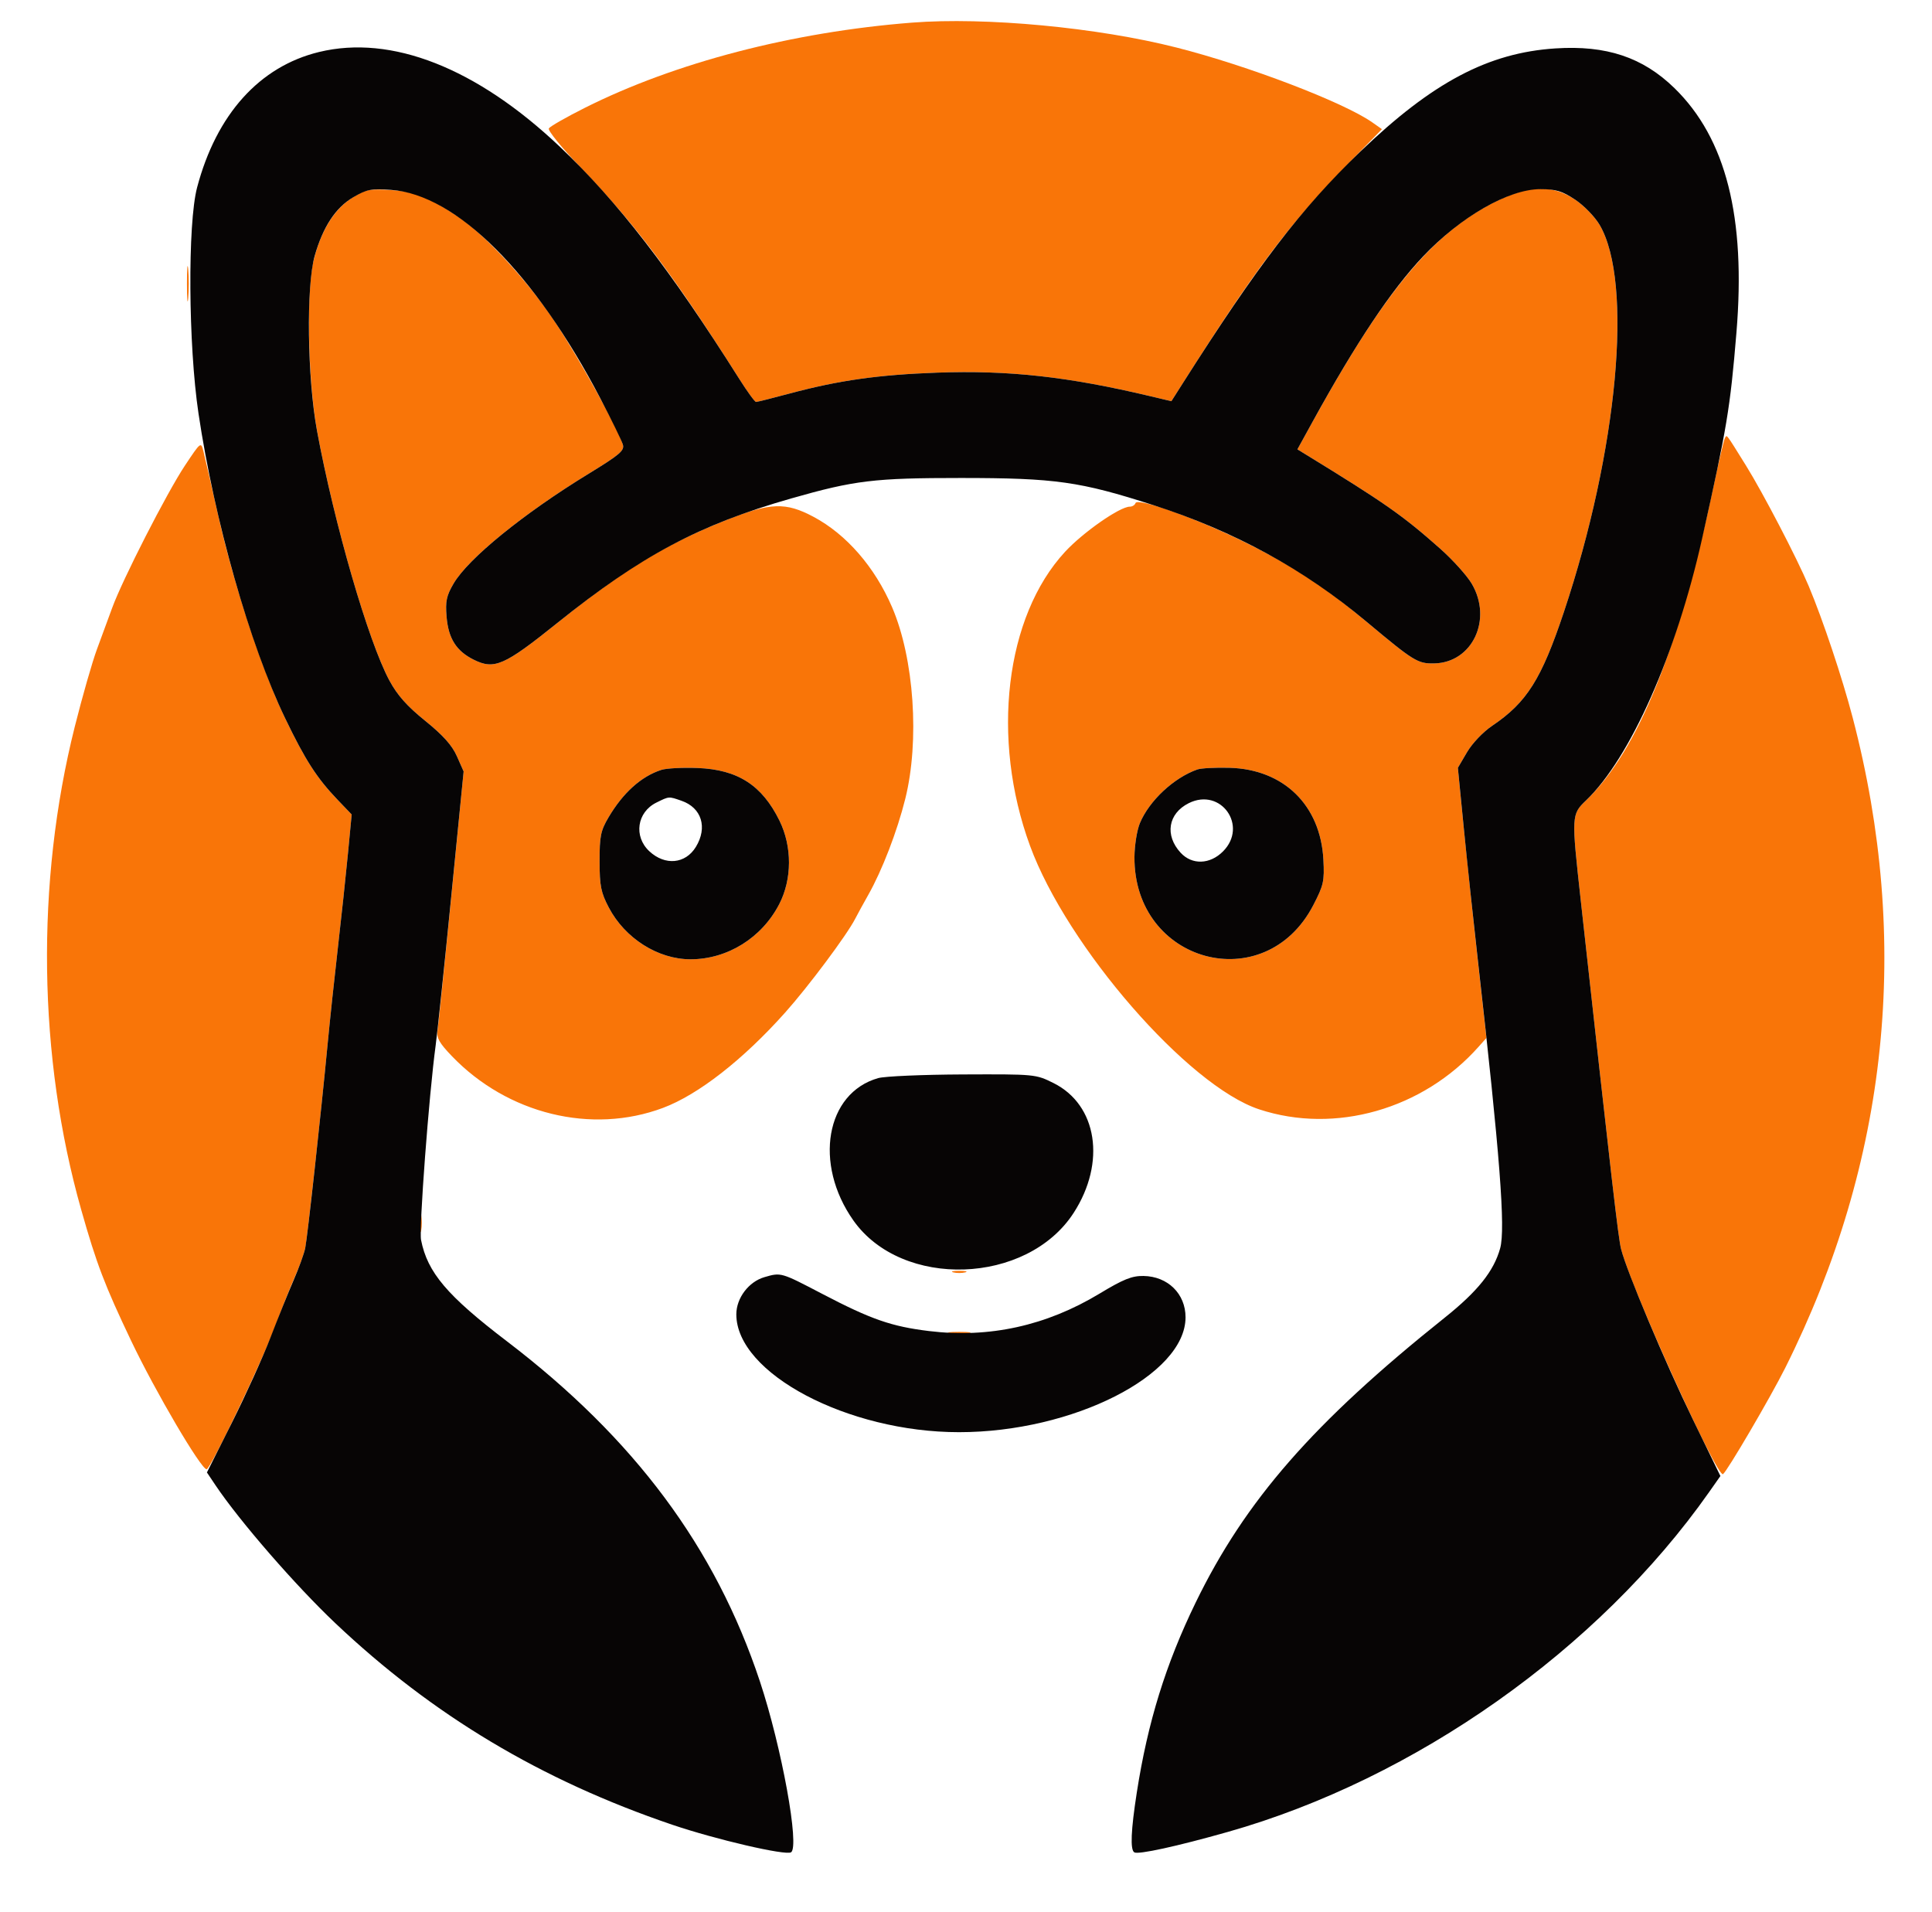
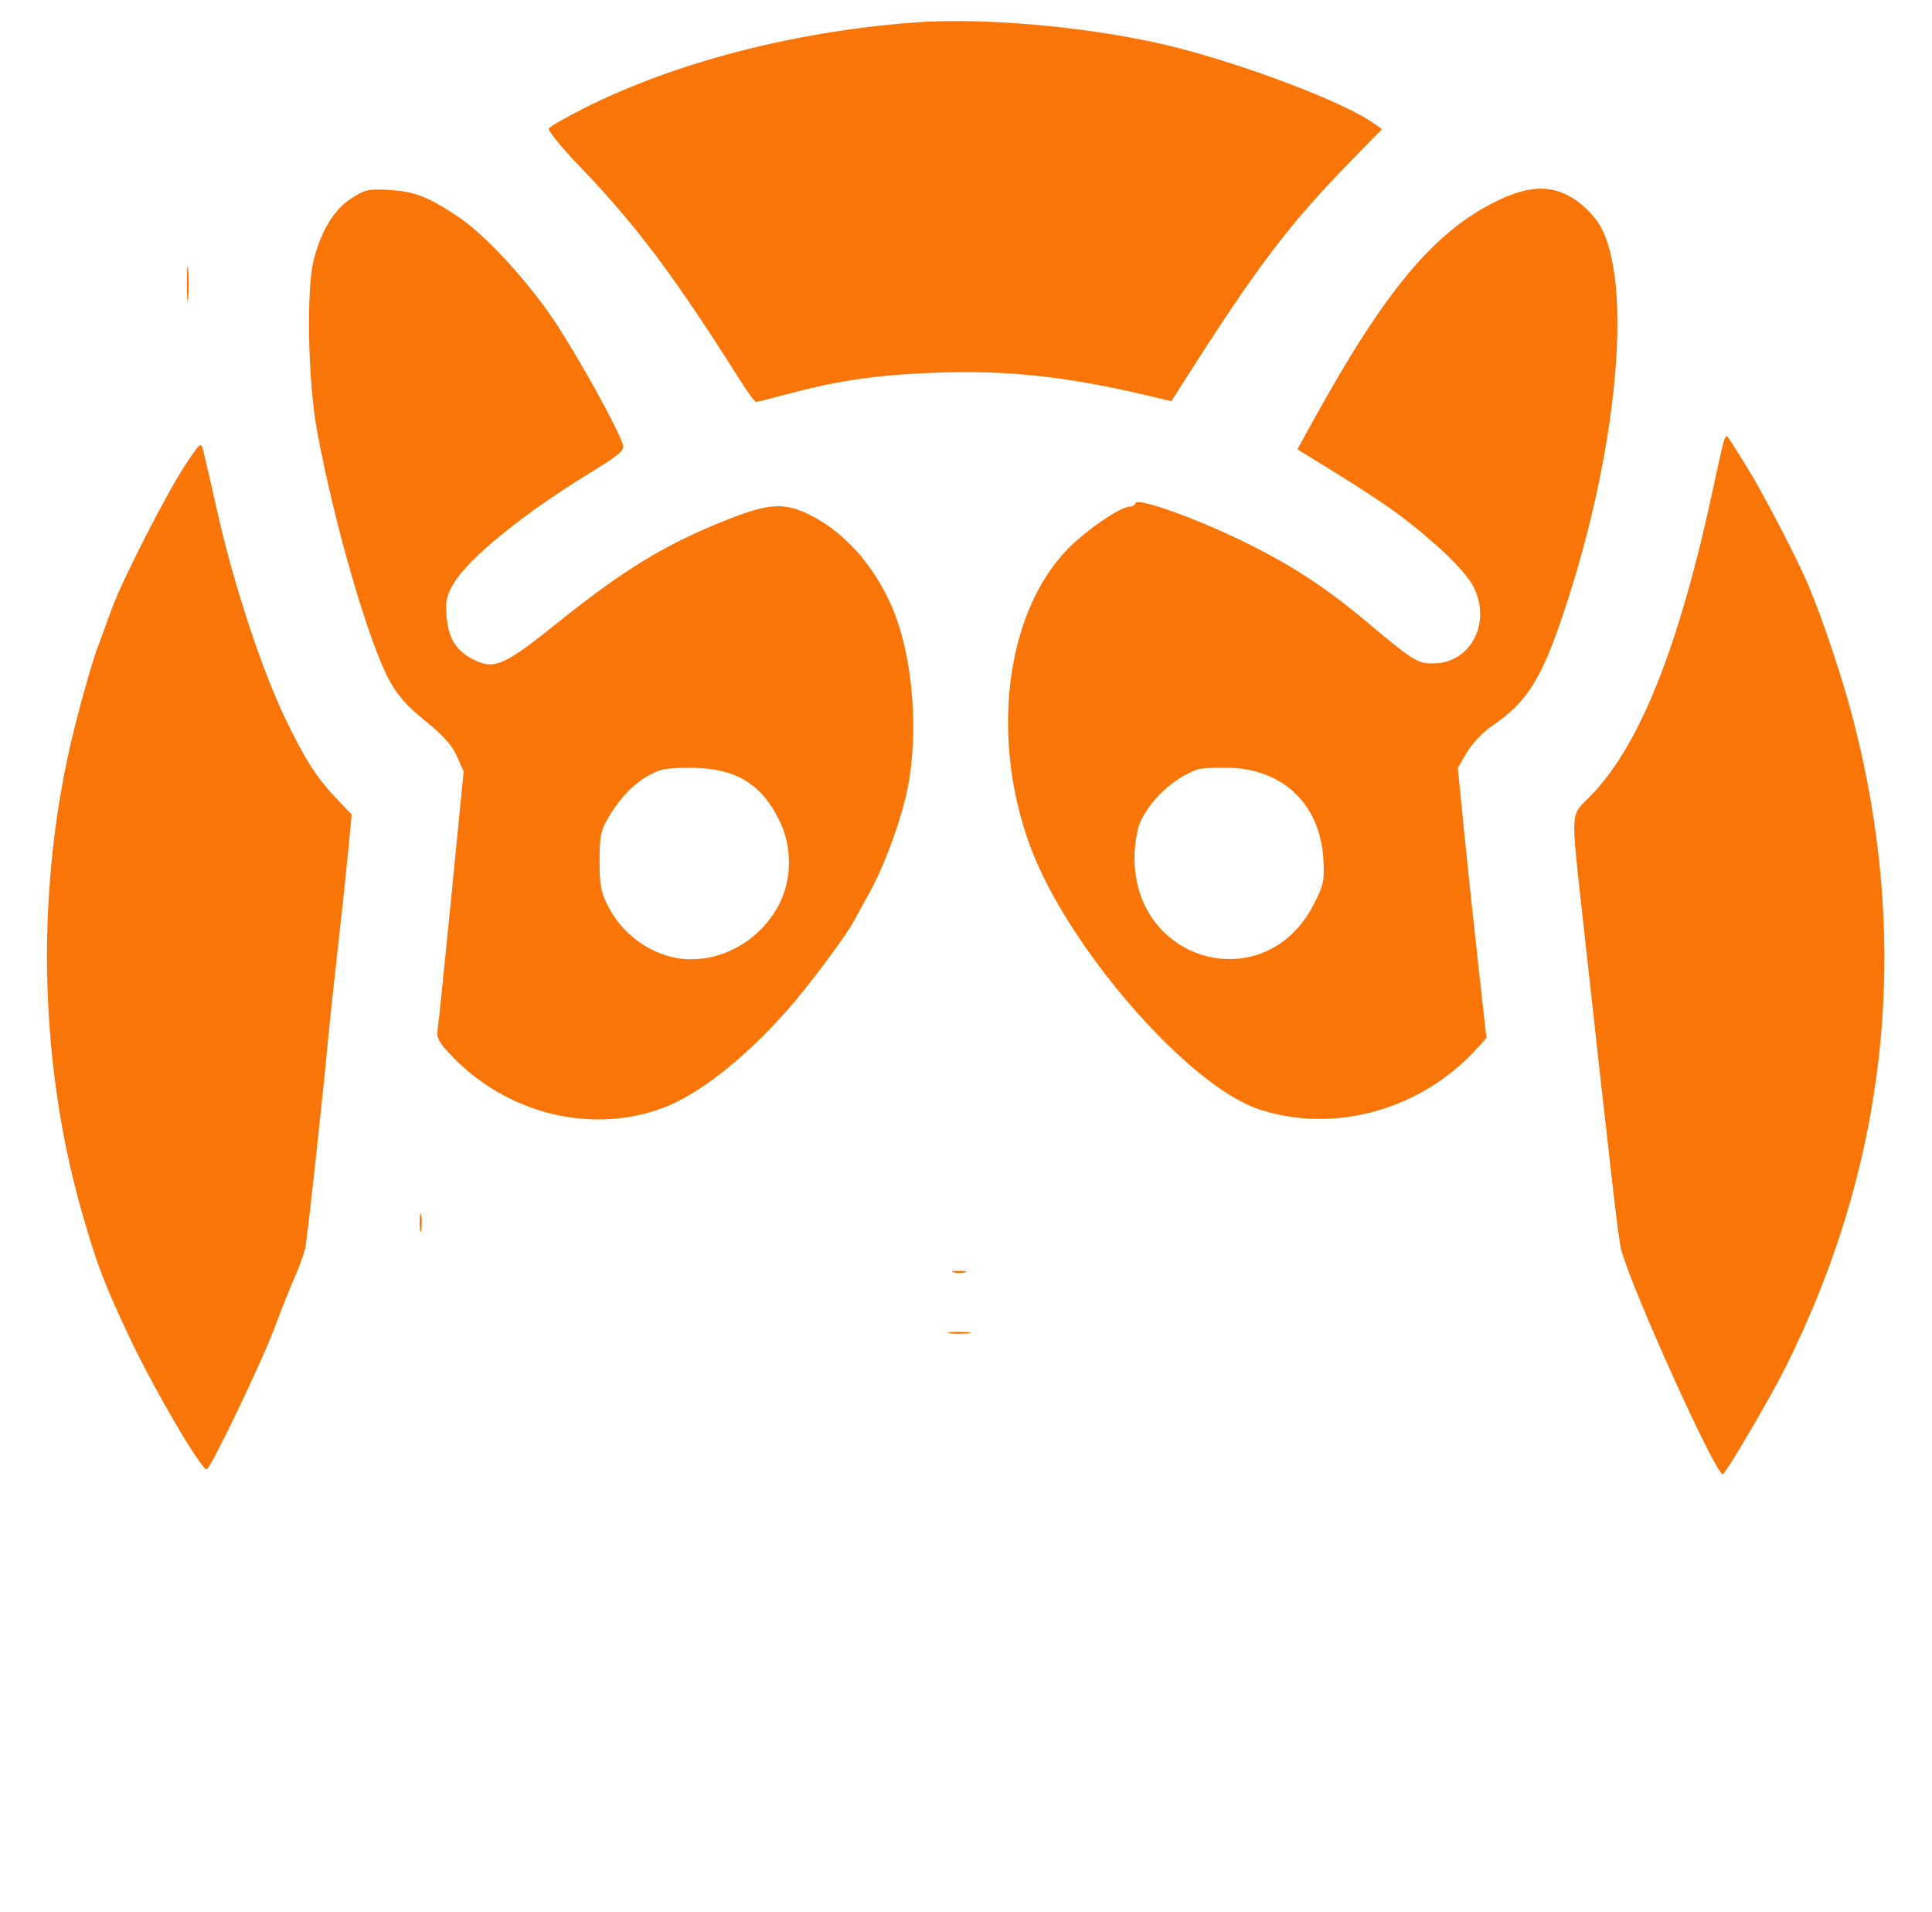
<svg xmlns="http://www.w3.org/2000/svg" width="572" height="566" viewBox="0 0 572 566" version="1.1">
  <path d="M 270 6.701 C 234.666 9.460, 199.862 18.520, 173.198 31.901 C 167.674 34.673, 162.856 37.423, 162.492 38.013 C 162.127 38.603, 166.255 43.685, 171.665 49.307 C 188.312 66.608, 199.593 81.654, 219.219 112.730 C 221.397 116.178, 223.476 118.999, 223.840 118.997 C 224.203 118.996, 228.727 117.863, 233.893 116.479 C 248.388 112.595, 260.056 110.947, 277.500 110.320 C 298.650 109.560, 316.256 111.509, 340.654 117.314 L 346.807 118.778 350.070 113.639 C 371.724 79.534, 381.336 66.784, 399.275 48.370 L 409.145 38.239 406.322 36.254 C 397.857 30.300, 369.517 19.460, 348.343 14.078 C 324.922 8.125, 291.757 5.002, 270 6.701 M 104 58.741 C 98.889 62.040, 95.017 68.393, 92.871 77 C 90.645 85.929, 91.174 112.904, 93.861 127.500 C 98.907 154.912, 109.026 189.849, 115.286 201.466 C 117.631 205.820, 120.497 209.046, 125.888 213.402 C 131.170 217.669, 133.845 220.657, 135.271 223.881 L 137.266 228.390 133.621 265.445 C 131.616 285.825, 129.777 303.689, 129.534 305.142 C 129.184 307.241, 130.062 308.793, 133.797 312.680 C 150.264 329.817, 175.124 335.912, 196.279 327.997 C 206.729 324.087, 219.997 313.733, 232.474 299.751 C 239.383 292.009, 250.727 276.818, 253.197 272 C 253.902 270.625, 255.626 267.475, 257.029 265 C 261.151 257.725, 265.613 246.154, 268.019 236.500 C 272.310 219.287, 270.638 194.951, 264.120 179.773 C 259.017 167.886, 250.602 158.198, 240.881 153.017 C 232.607 148.607, 228.113 148.765, 215.123 153.923 C 197.002 161.119, 184.698 168.611, 164.938 184.480 C 149.286 197.051, 146.353 198.338, 140.259 195.306 C 135.092 192.735, 132.750 189.032, 132.215 182.585 C 131.835 177.995, 132.179 176.371, 134.297 172.757 C 138.646 165.335, 154.961 152.069, 174.265 140.257 C 183.544 134.579, 184.943 133.382, 184.399 131.585 C 182.992 126.936, 171.296 105.803, 164.290 95.250 C 156.343 83.280, 143.627 69.475, 135.668 64.175 C 126.778 58.254, 122.826 56.704, 115.500 56.260 C 109.101 55.873, 108.114 56.086, 104 58.741 M 443.472 59.354 C 424.728 68.371, 410.124 85.801, 388.669 124.765 L 384.118 133.031 386.309 134.373 C 409.998 148.884, 415.225 152.542, 426.340 162.391 C 430.102 165.724, 434.340 170.430, 435.757 172.848 C 441.941 183.401, 435.930 196.157, 424.656 196.403 C 419.750 196.510, 418.625 195.818, 404.534 184.024 C 392.302 173.786, 382.497 167.383, 368.500 160.492 C 354.232 153.469, 336.759 147.223, 336.186 148.942 C 335.992 149.524, 335.228 150, 334.488 150 C 331.550 150, 320.686 157.571, 315.342 163.344 C 297.610 182.497, 293.297 218.671, 304.960 250.415 C 315.944 280.308, 351.730 321.467, 372.782 328.419 C 395.285 335.849, 421.303 328.423, 437.791 309.862 L 440.083 307.283 437.588 284.891 C 436.215 272.576, 434.310 254.587, 433.354 244.916 L 431.616 227.331 434.331 222.698 C 435.867 220.077, 439.100 216.680, 441.773 214.879 C 452.046 207.957, 456.363 201.103, 463.031 181.133 C 478.993 133.329, 483.582 83.614, 473.604 66.587 C 472.194 64.181, 468.934 60.820, 466.350 59.108 C 459.690 54.697, 453.002 54.769, 443.472 59.354 M 55.349 84 C 55.349 88.675, 55.522 90.587, 55.732 88.250 C 55.943 85.912, 55.943 82.087, 55.732 79.750 C 55.522 77.412, 55.349 79.325, 55.349 84 M 510.687 129.697 C 510.405 130.154, 509.033 135.922, 507.640 142.514 C 497.169 192.039, 485.036 222.156, 469.597 236.946 C 465.240 241.120, 465.227 241.365, 467.994 266.436 C 477.278 350.565, 479.127 366.552, 479.950 369.796 C 482.837 381.179, 508.347 437.522, 510.118 436.427 C 511.282 435.708, 524.163 413.721, 528.529 405 C 559.102 343.934, 565.870 278.788, 548.528 212.500 C 545.422 200.627, 539.728 183.587, 535.496 173.500 C 532.068 165.330, 521.962 145.915, 516.933 137.840 C 510.779 127.958, 511.323 128.668, 510.687 129.697 M 54.746 137.839 C 49.404 145.872, 36.222 171.665, 33.194 180.009 C 32.098 183.029, 30.079 188.515, 28.708 192.200 C 27.337 195.885, 24.373 206.235, 22.122 215.200 C 10.544 261.317, 11.240 312.953, 24.050 358.177 C 28.593 374.214, 30.985 380.487, 38.854 397 C 45.981 411.954, 59.497 434.955, 61.176 434.987 C 62.272 435.008, 77.474 403.330, 81.325 393 C 83.273 387.775, 85.964 381.025, 87.304 378 C 88.645 374.975, 90.020 371.150, 90.361 369.500 C 91.019 366.312, 95.024 329.870, 97.009 309 C 97.663 302.125, 99.029 289.300, 100.043 280.500 C 101.057 271.700, 102.390 259.242, 103.004 252.816 L 104.120 241.131 99.988 236.816 C 93.796 230.348, 90.392 225.061, 84.408 212.616 C 77.552 198.359, 69.240 173.157, 64.580 152.500 C 62.595 143.700, 60.636 135.197, 60.228 133.605 C 59.491 130.732, 59.451 130.763, 54.746 137.839 M 195.791 227.931 C 189.846 229.850, 184.466 234.690, 180.154 242 C 177.838 245.926, 177.502 247.584, 177.514 255 C 177.526 262.286, 177.915 264.237, 180.235 268.659 C 185.035 277.808, 194.806 284, 204.444 284 C 215.373 284, 225.578 277.642, 230.729 267.623 C 234.524 260.242, 234.545 250.628, 230.784 242.970 C 225.618 232.451, 218.421 227.827, 206.500 227.366 C 202.100 227.195, 197.281 227.450, 195.791 227.931 M 354.500 227.805 C 347.535 230.250, 340.264 237.038, 337.484 243.693 C 336.625 245.748, 335.901 250.245, 335.875 253.687 C 335.633 285.128, 374.489 295.608, 388.826 267.969 C 391.878 262.086, 392.149 260.866, 391.813 254.500 C 390.963 238.387, 380.079 227.746, 364 227.307 C 359.875 227.195, 355.600 227.419, 354.500 227.805 M 124.272 362 C 124.272 364.475, 124.467 365.488, 124.706 364.250 C 124.944 363.012, 124.944 360.988, 124.706 359.750 C 124.467 358.512, 124.272 359.525, 124.272 362 M 282.250 376.689 C 283.212 376.941, 284.788 376.941, 285.750 376.689 C 286.712 376.438, 285.925 376.232, 284 376.232 C 282.075 376.232, 281.288 376.438, 282.250 376.689 M 281.250 394.716 C 282.762 394.945, 285.238 394.945, 286.750 394.716 C 288.262 394.487, 287.025 394.300, 284 394.300 C 280.975 394.300, 279.738 394.487, 281.250 394.716" stroke="none" fill="#f97508" fill-rule="evenodd" />
-   <path d="M 94.459 15.395 C 76.832 19.677, 64.075 33.848, 58.354 55.500 C 55.523 66.216, 55.743 102.107, 58.765 122.395 C 63.482 154.073, 73.926 190.818, 84.408 212.616 C 90.392 225.061, 93.796 230.348, 99.988 236.816 L 104.120 241.131 103.004 252.816 C 102.390 259.242, 101.057 271.700, 100.043 280.500 C 99.029 289.300, 97.663 302.125, 97.009 309 C 95.033 329.770, 91.021 366.303, 90.365 369.500 C 90.026 371.150, 88.480 375.425, 86.928 379 C 85.377 382.575, 82.288 390.225, 80.064 396 C 77.840 401.775, 72.699 413.120, 68.641 421.211 L 61.263 435.922 63.805 439.711 C 70.953 450.361, 87.493 469.398, 99.319 480.585 C 128.124 507.835, 160.187 527.013, 199 540.205 C 211.872 544.580, 232.567 549.386, 234.197 548.378 C 236.816 546.760, 231.427 517.197, 224.967 497.739 C 211.810 458.116, 187.856 425.919, 150.092 397.099 C 132.351 383.561, 126.561 376.729, 124.660 367.094 C 124.017 363.835, 126.996 324.147, 128.983 309.500 C 129.505 305.650, 131.582 285.825, 133.599 265.445 L 137.266 228.390 135.271 223.881 C 133.845 220.657, 131.170 217.669, 125.888 213.402 C 120.497 209.046, 117.631 205.820, 115.286 201.466 C 109.036 189.866, 98.940 155.028, 93.851 127.500 C 90.978 111.956, 90.620 84.702, 93.171 75.750 C 95.621 67.154, 99.372 61.452, 104.586 58.396 C 108.601 56.044, 109.885 55.795, 115.810 56.220 C 135.097 57.605, 158.320 80.763, 177.763 118 C 181.066 124.325, 184.052 130.438, 184.399 131.585 C 184.943 133.382, 183.544 134.579, 174.265 140.257 C 154.961 152.069, 138.646 165.335, 134.297 172.757 C 132.179 176.371, 131.835 177.995, 132.215 182.585 C 132.750 189.032, 135.092 192.735, 140.259 195.306 C 146.353 198.338, 149.286 197.051, 164.938 184.480 C 189.822 164.495, 206.992 155.351, 234.252 147.564 C 252.989 142.211, 258.870 141.503, 284.500 141.509 C 312.464 141.516, 319.733 142.542, 341.500 149.556 C 365.526 157.299, 385.941 168.462, 404.534 184.024 C 418.625 195.818, 419.750 196.510, 424.656 196.403 C 435.930 196.157, 441.941 183.401, 435.757 172.848 C 434.340 170.430, 430.102 165.724, 426.340 162.391 C 415.225 152.542, 409.998 148.884, 386.309 134.373 L 384.118 133.031 388.669 124.765 C 401.523 101.421, 411.928 85.860, 421.326 75.923 C 432.444 64.169, 446.682 56, 456.050 56 C 460.650 56, 462.500 56.558, 466.350 59.108 C 468.934 60.820, 472.194 64.181, 473.604 66.587 C 483.582 83.614, 478.993 133.329, 463.031 181.133 C 456.363 201.103, 452.046 207.957, 441.773 214.879 C 439.103 216.678, 435.868 220.076, 434.336 222.690 L 431.624 227.317 433.405 245.409 C 434.385 255.359, 436.282 273.175, 437.622 285 C 444.087 342.091, 445.756 363.725, 444.146 369.559 C 442.283 376.309, 437.505 382.291, 427.765 390.069 C 388.853 421.143, 368.668 444.236, 353.966 474.500 C 345.129 492.692, 339.811 509.855, 336.576 530.619 C 334.827 541.852, 334.582 547.623, 335.823 548.390 C 336.993 549.114, 348.377 546.629, 363.500 542.350 C 418.956 526.657, 473.255 488.323, 506.007 441.740 L 509.353 436.980 501.212 420.240 C 492.875 403.097, 481.629 376.416, 479.950 369.796 C 479.127 366.552, 477.278 350.565, 467.994 266.436 C 465.227 241.365, 465.240 241.120, 469.597 236.946 C 482.668 224.425, 496.251 193.779, 503.925 159.500 C 511.308 126.515, 512.236 120.953, 514.098 98.500 C 516.932 64.321, 511.014 40.967, 495.747 26.085 C 486.373 16.948, 475.583 13.349, 460.500 14.331 C 440.608 15.625, 424.066 24.383, 402.679 44.942 C 385.245 61.702, 372.380 78.500, 350.070 113.639 L 346.807 118.778 340.654 117.314 C 316.256 111.509, 298.650 109.560, 277.500 110.320 C 260.056 110.947, 248.388 112.595, 233.893 116.479 C 228.727 117.863, 224.203 118.996, 223.840 118.997 C 223.476 118.999, 221.262 115.962, 218.919 112.250 C 198.351 79.665, 182.887 59.660, 165.671 43.367 C 141.074 20.088, 115.878 10.191, 94.459 15.395 M 195.791 227.931 C 189.846 229.850, 184.466 234.690, 180.154 242 C 177.838 245.926, 177.502 247.584, 177.514 255 C 177.526 262.286, 177.915 264.237, 180.235 268.659 C 185.035 277.808, 194.806 284, 204.444 284 C 215.373 284, 225.578 277.642, 230.729 267.623 C 234.524 260.242, 234.545 250.628, 230.784 242.970 C 225.618 232.451, 218.421 227.827, 206.500 227.366 C 202.100 227.195, 197.281 227.450, 195.791 227.931 M 354.500 227.805 C 347.535 230.250, 340.264 237.038, 337.484 243.693 C 336.625 245.748, 335.901 250.245, 335.875 253.687 C 335.633 285.128, 374.489 295.608, 388.826 267.969 C 391.878 262.086, 392.149 260.866, 391.813 254.500 C 390.963 238.387, 380.079 227.746, 364 227.307 C 359.875 227.195, 355.600 227.419, 354.500 227.805 M 194.337 237.606 C 188.583 240.443, 187.539 247.629, 192.242 252.011 C 196.899 256.349, 202.941 255.785, 206.027 250.723 C 209.540 244.962, 207.733 239.148, 201.785 237.075 C 197.952 235.739, 198.151 235.725, 194.337 237.606 M 351.947 237.780 C 345.824 240.837, 344.775 247.307, 349.564 252.475 C 352.933 256.110, 358.212 255.942, 362.077 252.077 C 369.616 244.538, 361.462 233.030, 351.947 237.780 M 260 319.175 C 244.483 323.584, 240.828 344.533, 252.649 361.305 C 267.009 381.677, 304.088 380.403, 317.880 359.064 C 327.518 344.153, 324.872 327.102, 311.919 320.647 C 306.648 318.020, 306.443 318.001, 285.054 318.090 C 273.199 318.140, 261.925 318.628, 260 319.175 M 226.333 378.097 C 221.663 379.449, 218 384.293, 218 389.117 C 218 406.567, 250.951 424, 283.934 424 C 317.637 424, 351 407.077, 351 389.982 C 351 383.026, 345.739 377.861, 338.542 377.752 C 335.120 377.700, 332.592 378.716, 325.526 382.984 C 309.765 392.504, 292.833 396.222, 275.069 394.062 C 263.933 392.708, 257.906 390.611, 243.469 383.068 C 231.182 376.649, 231.259 376.671, 226.333 378.097" stroke="none" fill="#070505" fill-rule="evenodd" />
</svg>